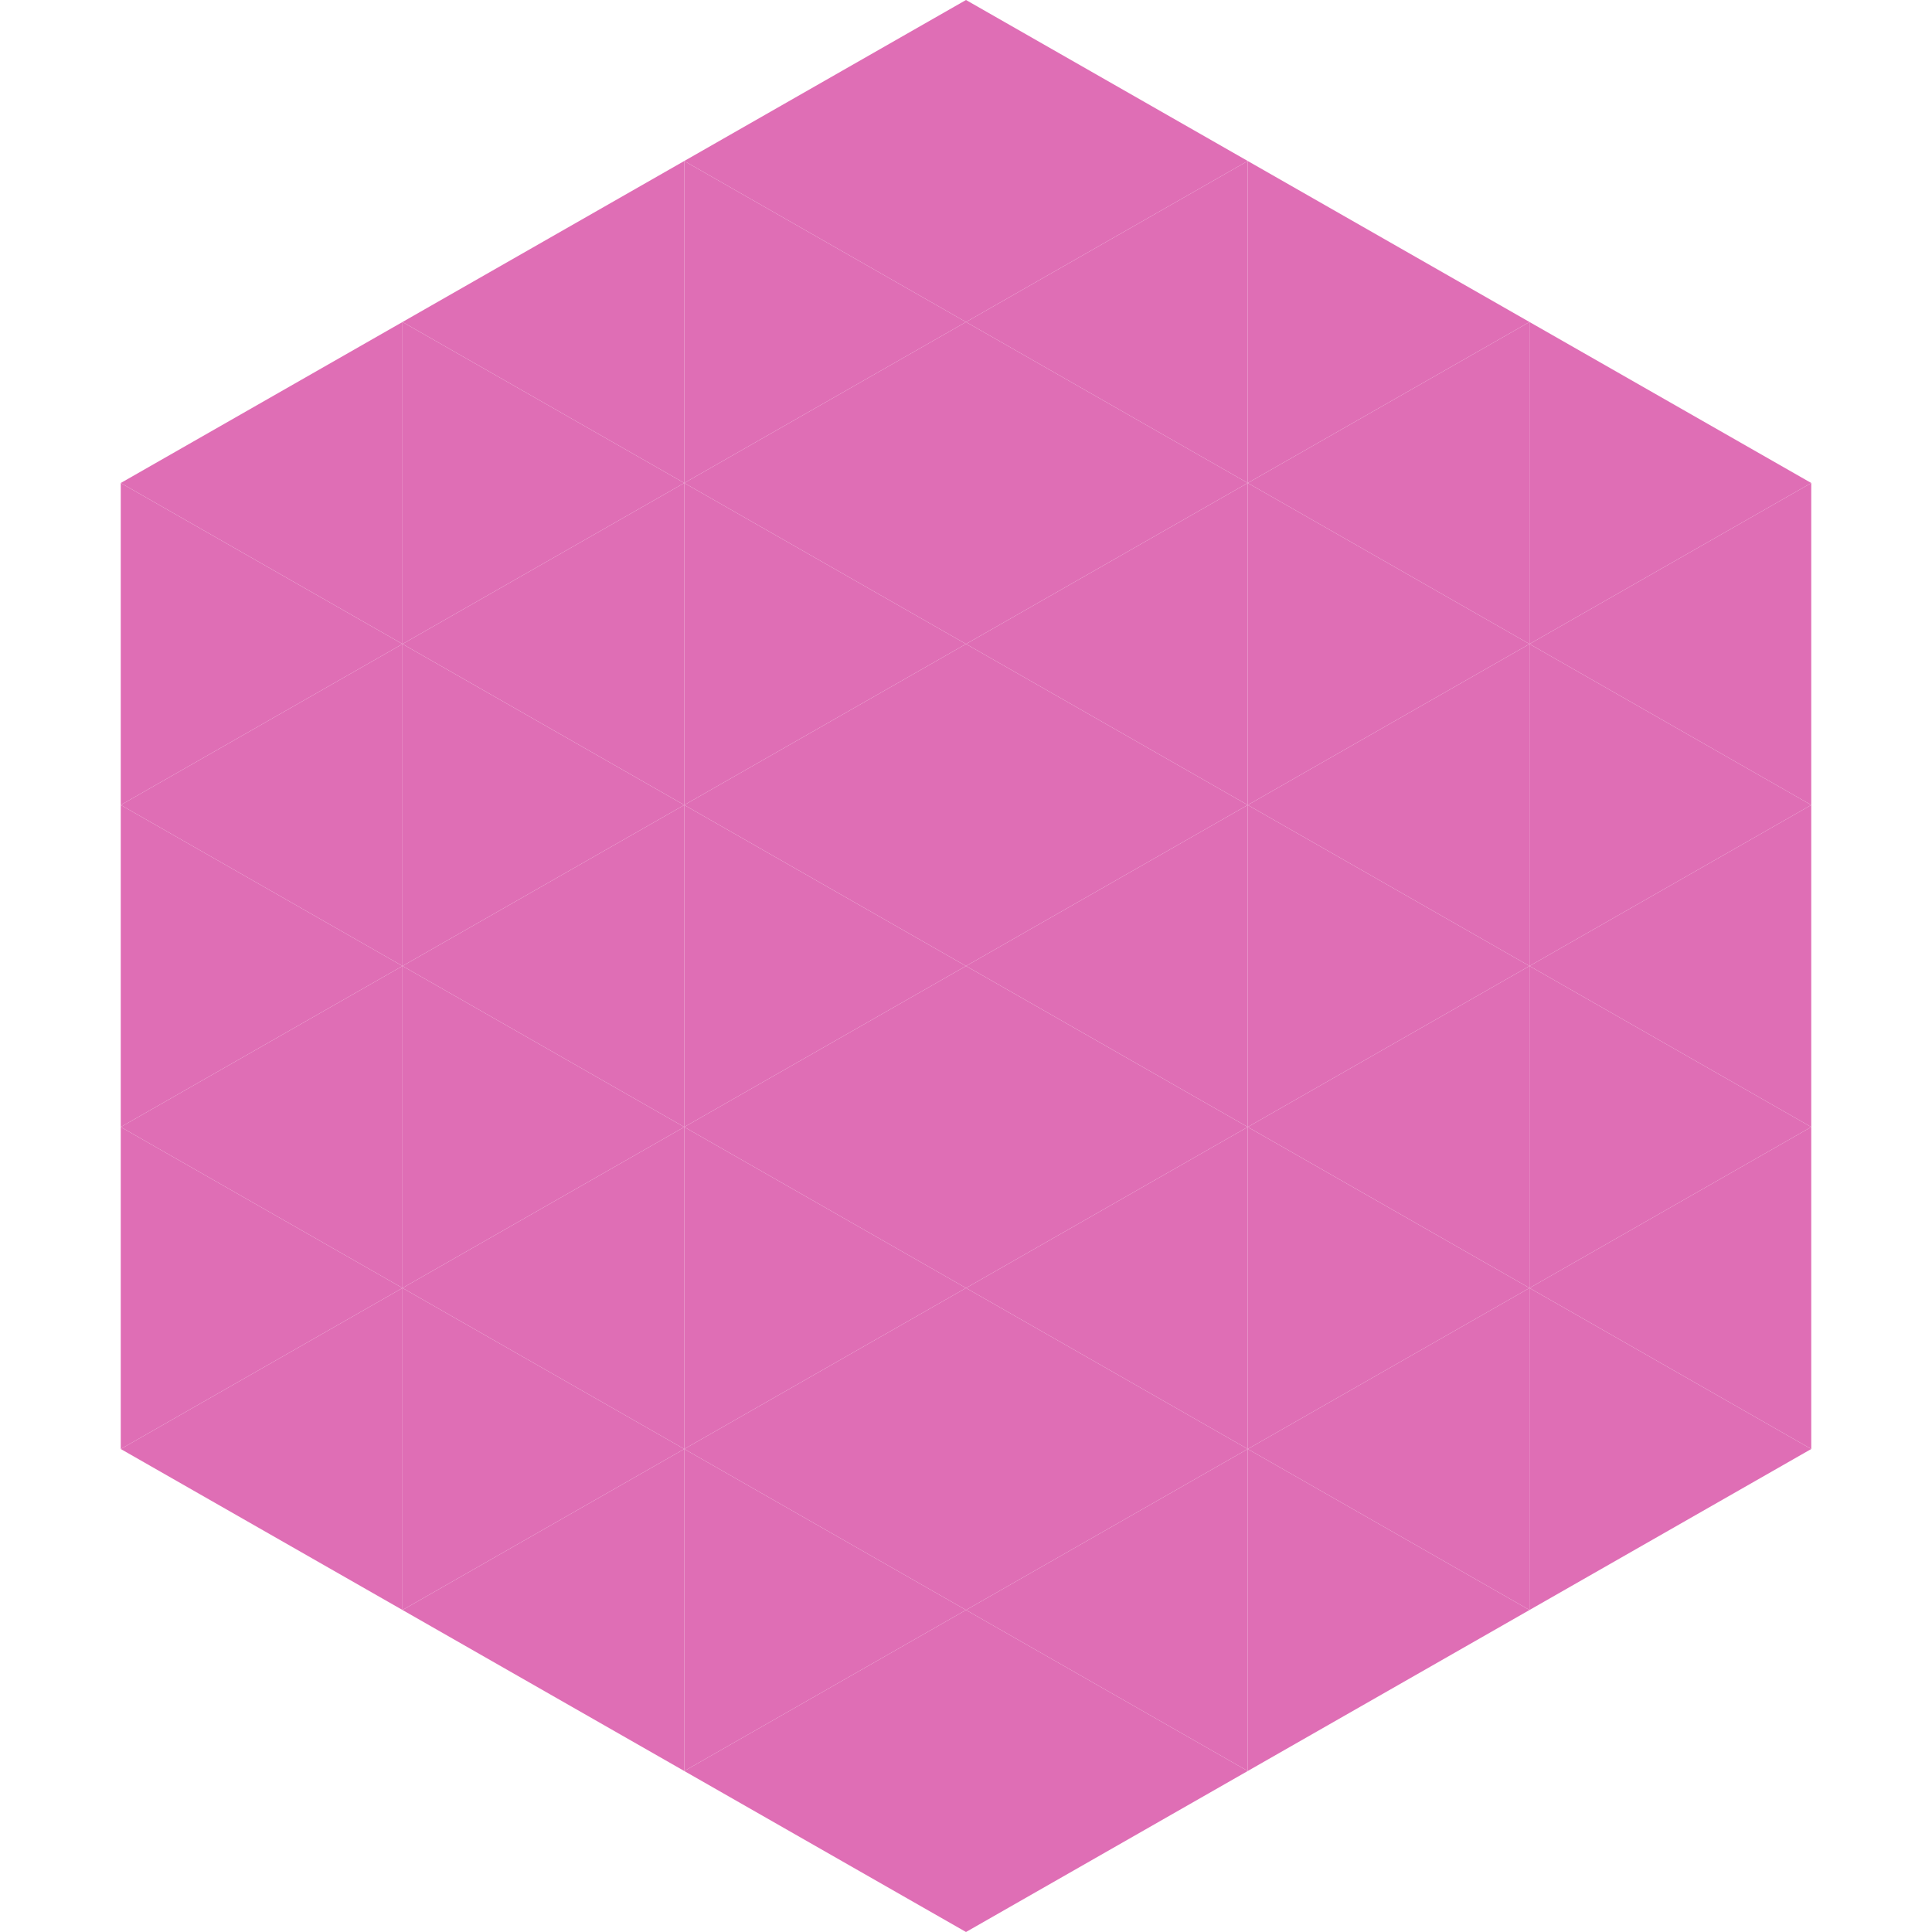
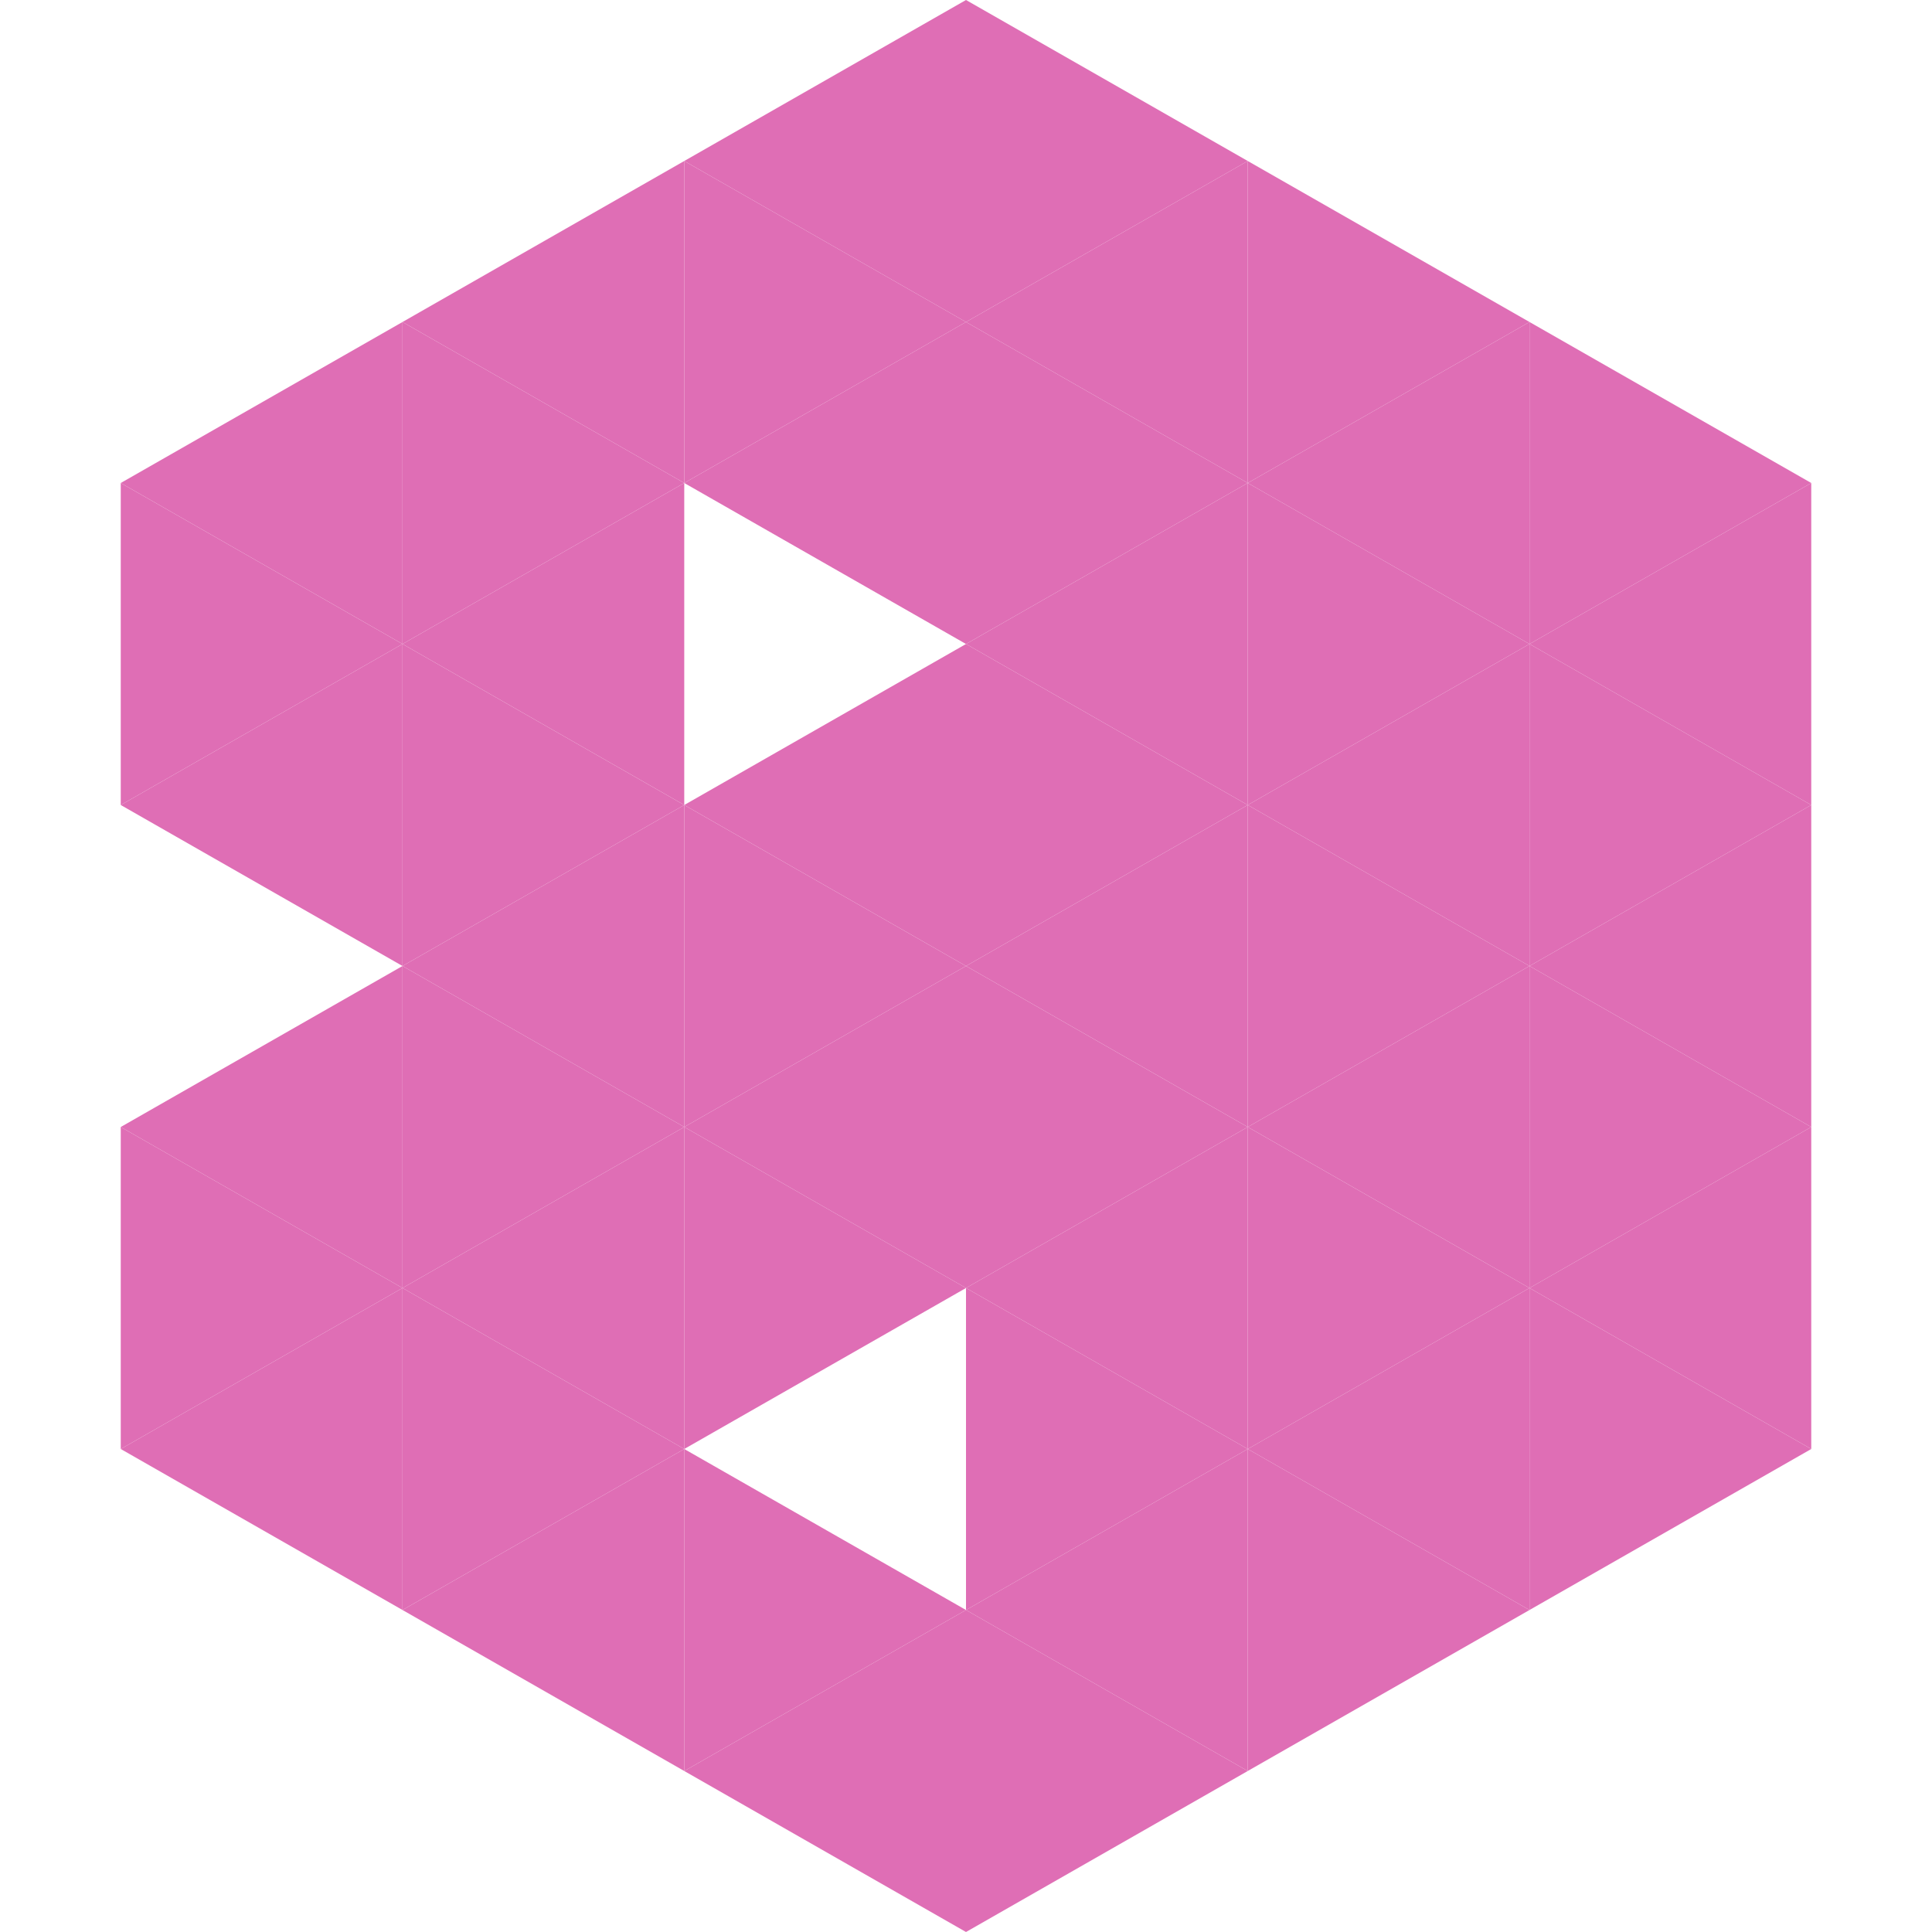
<svg xmlns="http://www.w3.org/2000/svg" width="240" height="240">
  <polygon points="50,40 15,60 50,80" style="fill:rgb(223,110,181)" />
  <polygon points="190,40 225,60 190,80" style="fill:rgb(223,110,181)" />
  <polygon points="15,60 50,80 15,100" style="fill:rgb(223,110,181)" />
  <polygon points="225,60 190,80 225,100" style="fill:rgb(223,110,181)" />
  <polygon points="50,80 15,100 50,120" style="fill:rgb(223,110,181)" />
  <polygon points="190,80 225,100 190,120" style="fill:rgb(223,110,181)" />
-   <polygon points="15,100 50,120 15,140" style="fill:rgb(223,110,181)" />
  <polygon points="225,100 190,120 225,140" style="fill:rgb(223,110,181)" />
  <polygon points="50,120 15,140 50,160" style="fill:rgb(223,110,181)" />
  <polygon points="190,120 225,140 190,160" style="fill:rgb(223,110,181)" />
  <polygon points="15,140 50,160 15,180" style="fill:rgb(223,110,181)" />
  <polygon points="225,140 190,160 225,180" style="fill:rgb(223,110,181)" />
  <polygon points="50,160 15,180 50,200" style="fill:rgb(223,110,181)" />
  <polygon points="190,160 225,180 190,200" style="fill:rgb(223,110,181)" />
  <polygon points="15,180 50,200 15,220" style="fill:rgb(255,255,255); fill-opacity:0" />
  <polygon points="225,180 190,200 225,220" style="fill:rgb(255,255,255); fill-opacity:0" />
  <polygon points="50,0 85,20 50,40" style="fill:rgb(255,255,255); fill-opacity:0" />
  <polygon points="190,0 155,20 190,40" style="fill:rgb(255,255,255); fill-opacity:0" />
  <polygon points="85,20 50,40 85,60" style="fill:rgb(223,110,181)" />
  <polygon points="155,20 190,40 155,60" style="fill:rgb(223,110,181)" />
  <polygon points="50,40 85,60 50,80" style="fill:rgb(223,110,181)" />
  <polygon points="190,40 155,60 190,80" style="fill:rgb(223,110,181)" />
  <polygon points="85,60 50,80 85,100" style="fill:rgb(223,110,181)" />
  <polygon points="155,60 190,80 155,100" style="fill:rgb(223,110,181)" />
  <polygon points="50,80 85,100 50,120" style="fill:rgb(223,110,181)" />
  <polygon points="190,80 155,100 190,120" style="fill:rgb(223,110,181)" />
  <polygon points="85,100 50,120 85,140" style="fill:rgb(223,110,181)" />
  <polygon points="155,100 190,120 155,140" style="fill:rgb(223,110,181)" />
  <polygon points="50,120 85,140 50,160" style="fill:rgb(223,110,181)" />
  <polygon points="190,120 155,140 190,160" style="fill:rgb(223,110,181)" />
  <polygon points="85,140 50,160 85,180" style="fill:rgb(223,110,181)" />
  <polygon points="155,140 190,160 155,180" style="fill:rgb(223,110,181)" />
  <polygon points="50,160 85,180 50,200" style="fill:rgb(223,110,181)" />
  <polygon points="190,160 155,180 190,200" style="fill:rgb(223,110,181)" />
  <polygon points="85,180 50,200 85,220" style="fill:rgb(223,110,181)" />
  <polygon points="155,180 190,200 155,220" style="fill:rgb(223,110,181)" />
  <polygon points="120,0 85,20 120,40" style="fill:rgb(223,110,181)" />
  <polygon points="120,0 155,20 120,40" style="fill:rgb(223,110,181)" />
  <polygon points="85,20 120,40 85,60" style="fill:rgb(223,110,181)" />
  <polygon points="155,20 120,40 155,60" style="fill:rgb(223,110,181)" />
  <polygon points="120,40 85,60 120,80" style="fill:rgb(223,110,181)" />
  <polygon points="120,40 155,60 120,80" style="fill:rgb(223,110,181)" />
-   <polygon points="85,60 120,80 85,100" style="fill:rgb(223,110,181)" />
  <polygon points="155,60 120,80 155,100" style="fill:rgb(223,110,181)" />
  <polygon points="120,80 85,100 120,120" style="fill:rgb(223,110,181)" />
  <polygon points="120,80 155,100 120,120" style="fill:rgb(223,110,181)" />
  <polygon points="85,100 120,120 85,140" style="fill:rgb(223,110,181)" />
  <polygon points="155,100 120,120 155,140" style="fill:rgb(223,110,181)" />
  <polygon points="120,120 85,140 120,160" style="fill:rgb(223,110,181)" />
  <polygon points="120,120 155,140 120,160" style="fill:rgb(223,110,181)" />
  <polygon points="85,140 120,160 85,180" style="fill:rgb(223,110,181)" />
  <polygon points="155,140 120,160 155,180" style="fill:rgb(223,110,181)" />
-   <polygon points="120,160 85,180 120,200" style="fill:rgb(223,110,181)" />
  <polygon points="120,160 155,180 120,200" style="fill:rgb(223,110,181)" />
  <polygon points="85,180 120,200 85,220" style="fill:rgb(223,110,181)" />
  <polygon points="155,180 120,200 155,220" style="fill:rgb(223,110,181)" />
  <polygon points="120,200 85,220 120,240" style="fill:rgb(223,110,181)" />
  <polygon points="120,200 155,220 120,240" style="fill:rgb(223,110,181)" />
  <polygon points="85,220 120,240 85,260" style="fill:rgb(255,255,255); fill-opacity:0" />
  <polygon points="155,220 120,240 155,260" style="fill:rgb(255,255,255); fill-opacity:0" />
</svg>